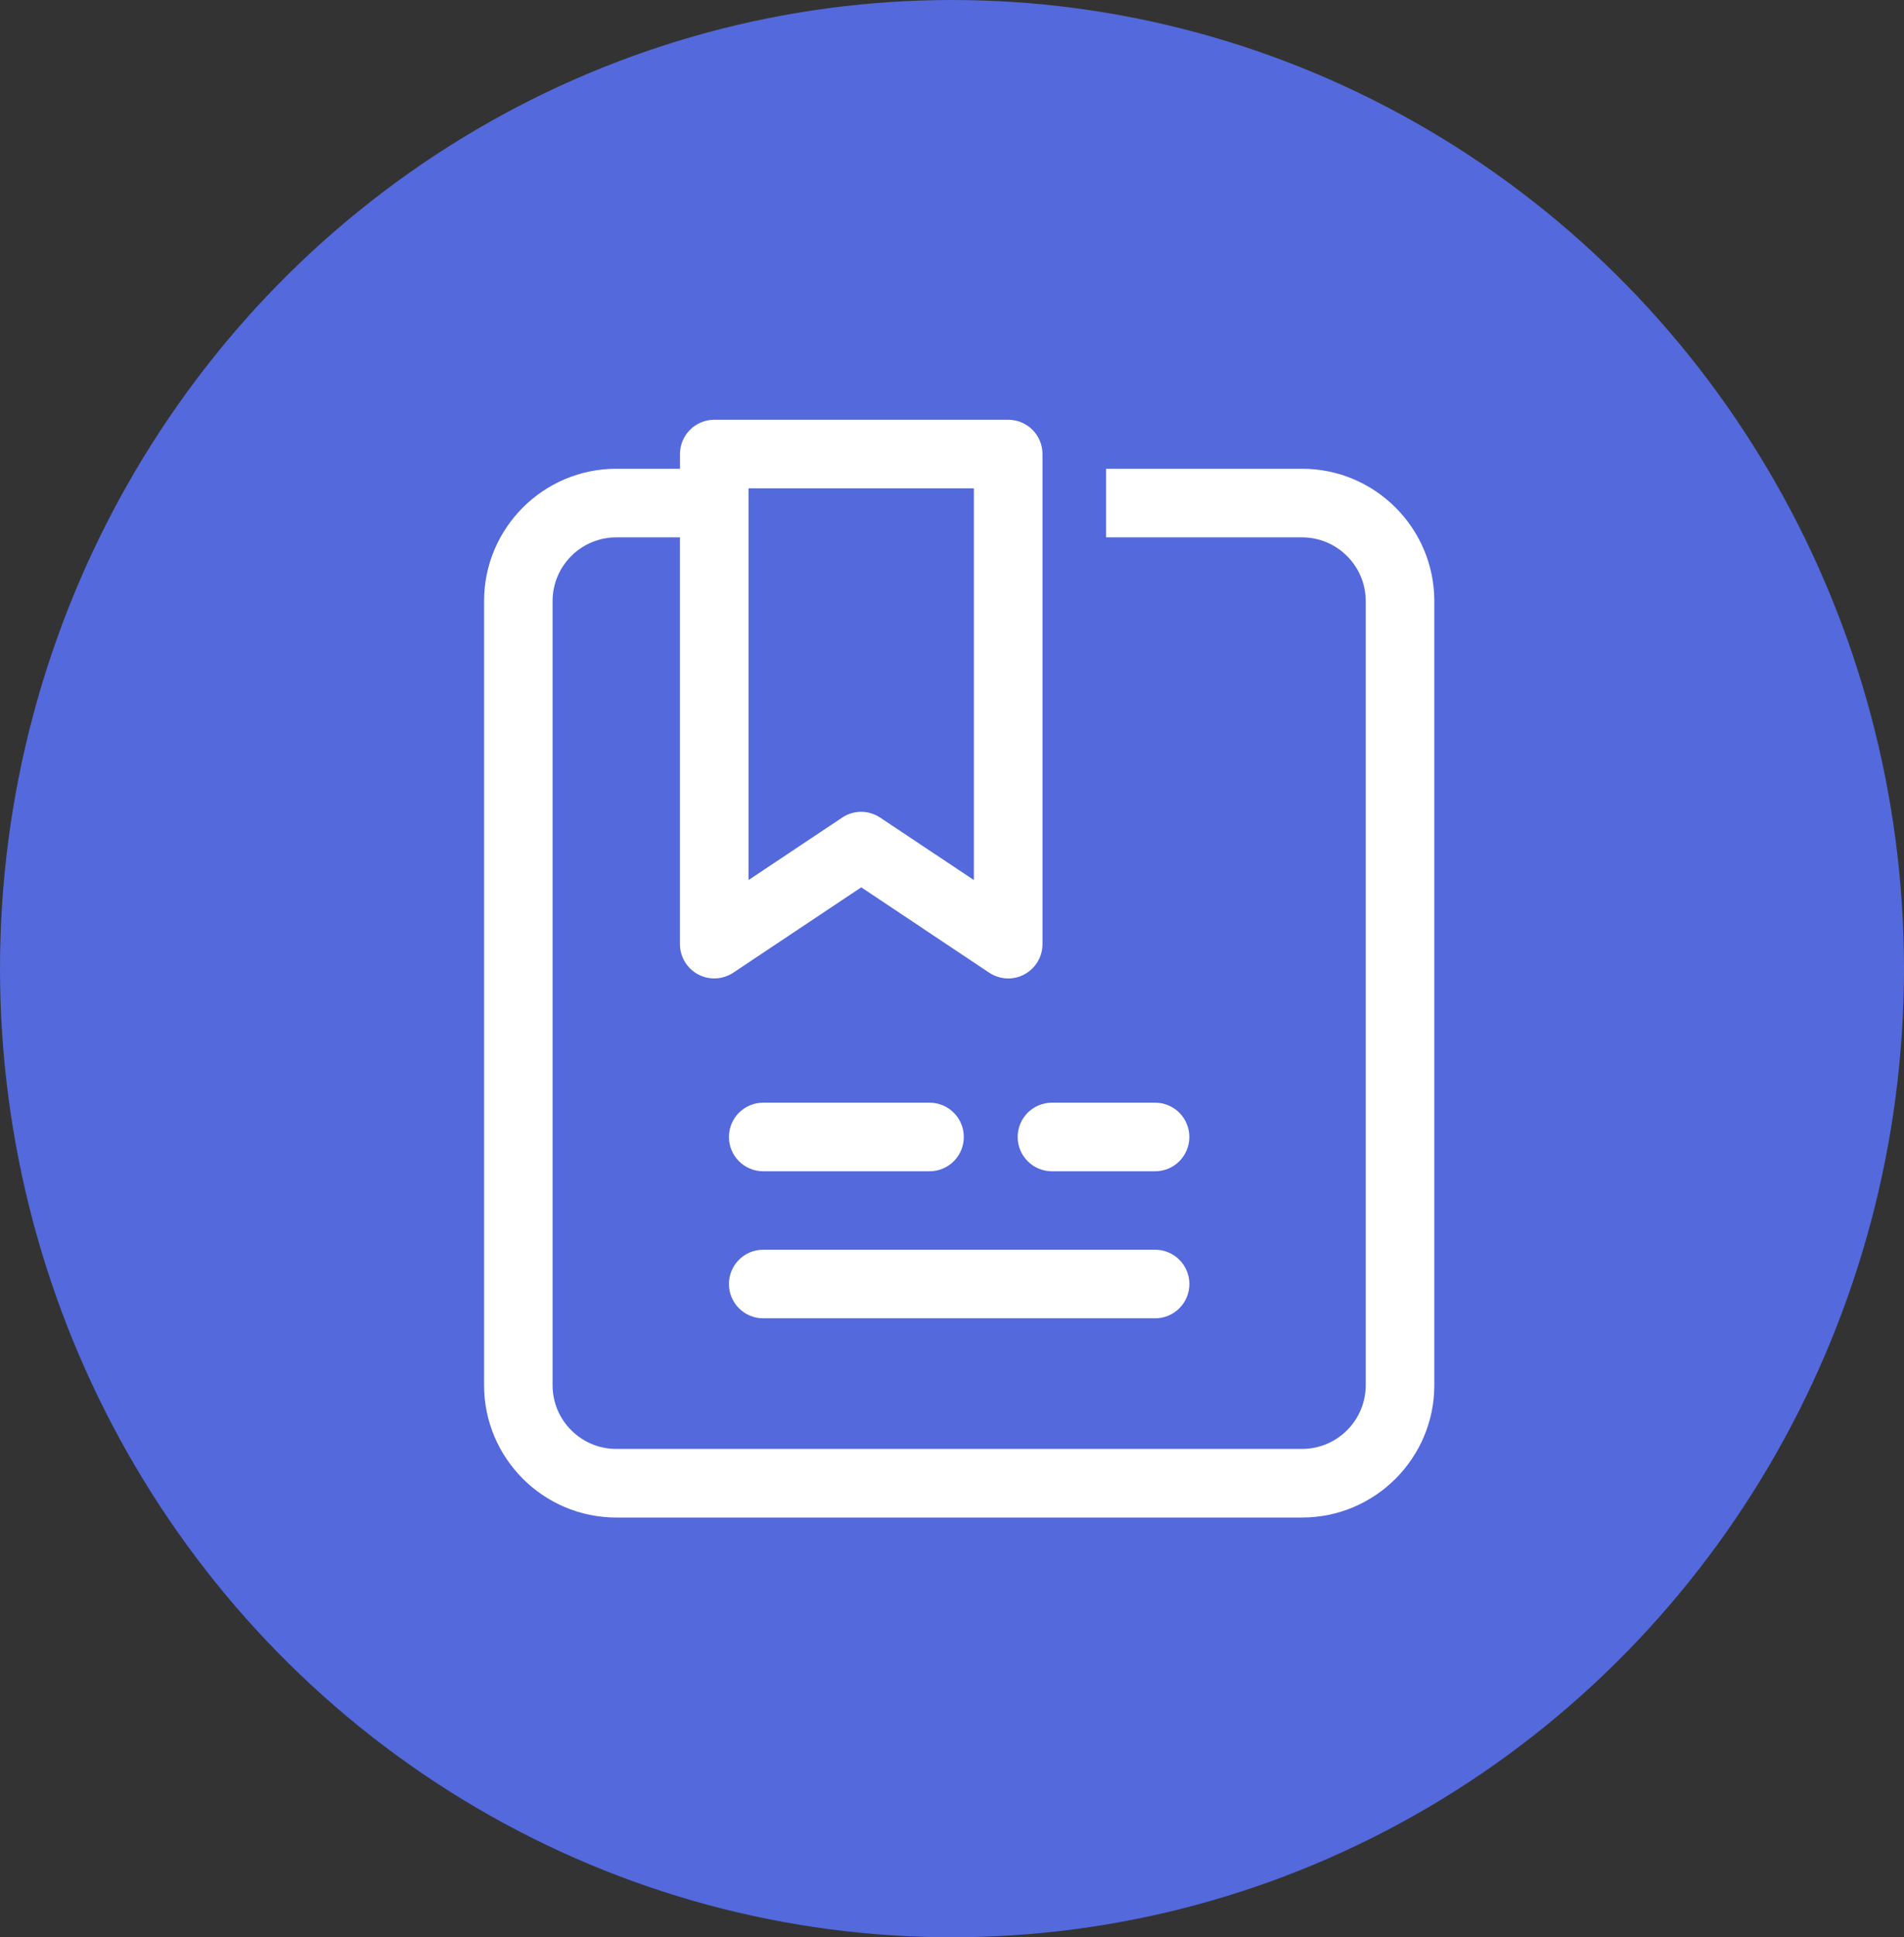
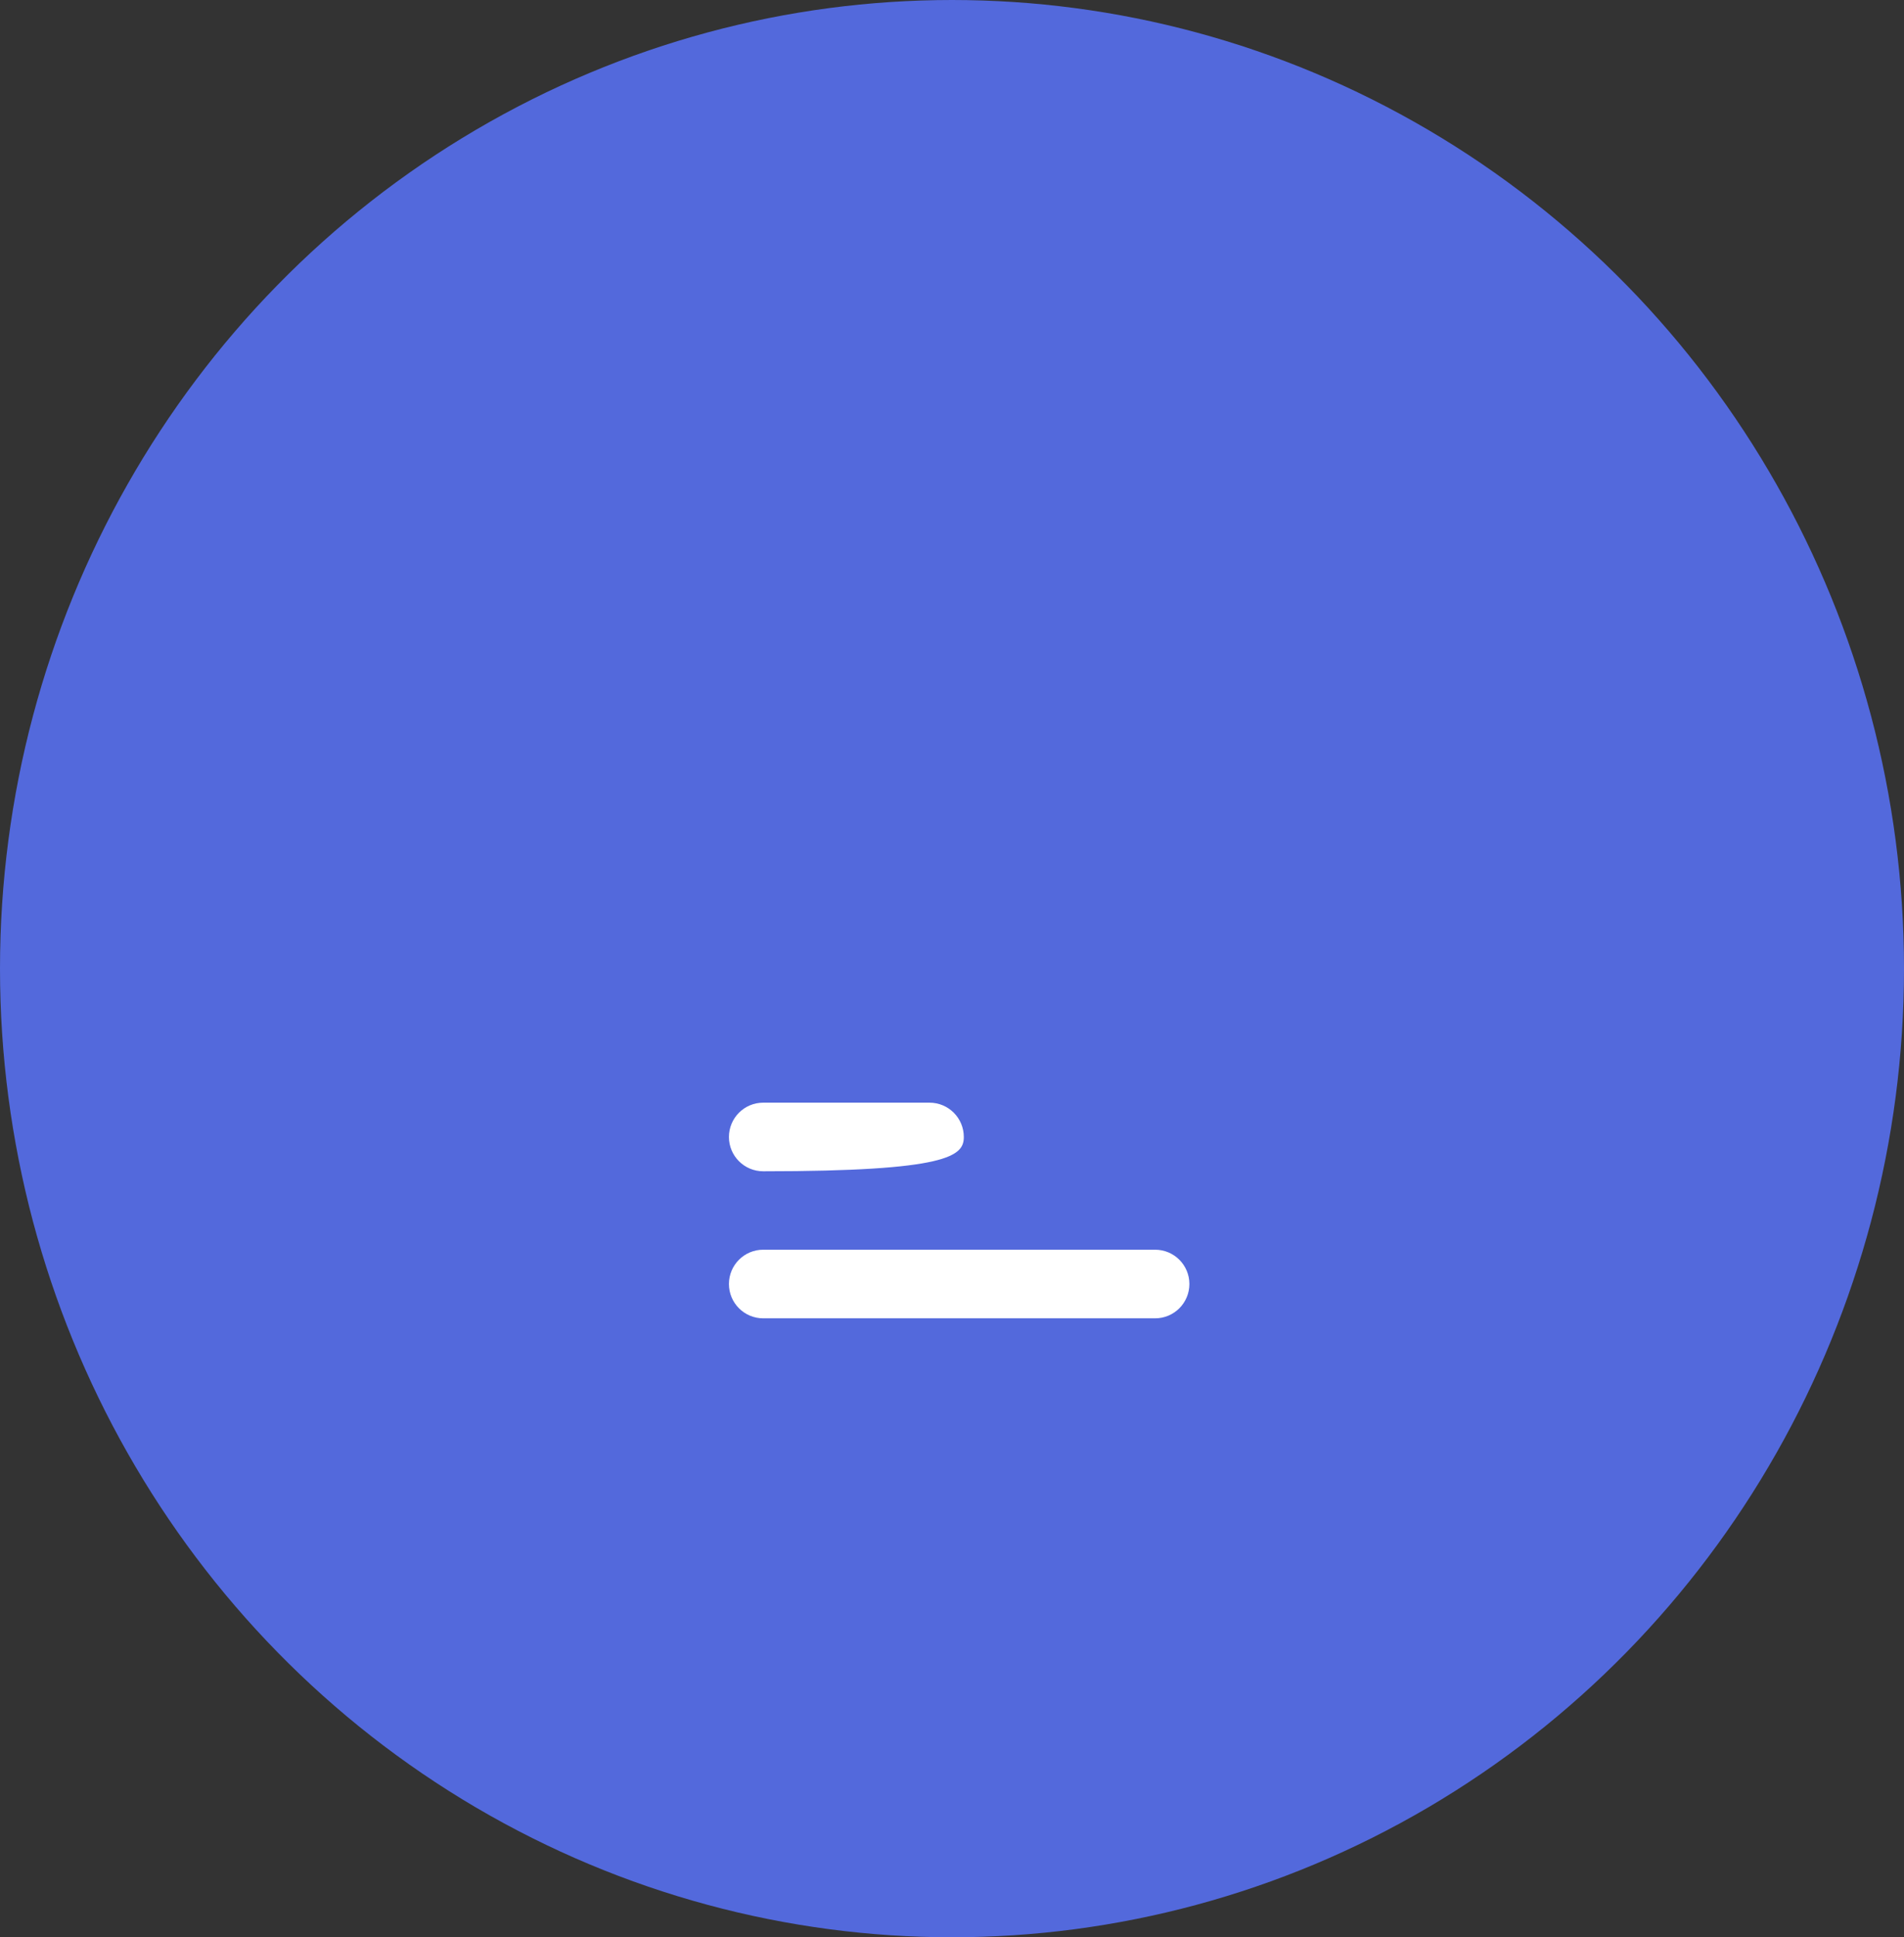
<svg xmlns="http://www.w3.org/2000/svg" width="59" height="60" viewBox="0 0 59 60" fill="none">
  <rect x="0" y="0" width="59" height="60" fill="#333333" stroke="none" />
  <ellipse cx="29.5" cy="30" rx="29.5" ry="30" fill="#5369DC" />
-   <path d="M40.347 14.518H34.275V16.643H40.347C41.435 16.643 42.32 17.528 42.32 18.616V42.902C42.32 43.99 41.435 44.875 40.347 44.875H19.097C18.008 44.875 17.123 43.99 17.123 42.902V18.616C17.123 17.528 18.008 16.643 19.097 16.643H21.07V29.241C21.07 29.633 21.285 29.992 21.631 30.178C21.978 30.363 22.396 30.341 22.723 30.125L26.688 27.482L30.652 30.125C30.83 30.243 31.036 30.304 31.241 30.304C31.413 30.304 31.586 30.263 31.742 30.178C32.088 29.992 32.304 29.633 32.304 29.241V14.062C32.304 13.475 31.828 13 31.241 13H22.134C21.547 13 21.071 13.475 21.071 14.062V14.518H19.098C16.838 14.518 15 16.356 15 18.616V42.902C15 45.162 16.838 47 19.098 47H40.348C42.608 47 44.446 45.162 44.446 42.902V18.616C44.446 16.356 42.608 14.518 40.348 14.518H40.347ZM23.195 15.125H30.177V27.256L27.275 25.322C27.096 25.204 26.891 25.143 26.686 25.143C26.481 25.143 26.275 25.202 26.097 25.322L23.195 27.256V15.125Z" fill="white" />
-   <path d="M35.793 34.151H32.598C32.01 34.151 31.535 34.627 31.535 35.214C31.535 35.801 32.01 36.276 32.598 36.276H35.793C36.38 36.276 36.855 35.801 36.855 35.214C36.855 34.627 36.38 34.151 35.793 34.151Z" fill="white" />
-   <path d="M23.65 36.276H28.803C29.391 36.276 29.866 35.801 29.866 35.214C29.866 34.627 29.391 34.151 28.803 34.151H23.65C23.063 34.151 22.588 34.627 22.588 35.214C22.588 35.801 23.063 36.276 23.65 36.276Z" fill="white" />
+   <path d="M23.65 36.276C29.391 36.276 29.866 35.801 29.866 35.214C29.866 34.627 29.391 34.151 28.803 34.151H23.65C23.063 34.151 22.588 34.627 22.588 35.214C22.588 35.801 23.063 36.276 23.65 36.276Z" fill="white" />
  <path d="M23.65 40.83H35.793C36.381 40.83 36.856 40.355 36.856 39.767C36.856 39.18 36.381 38.705 35.793 38.705H23.65C23.063 38.705 22.588 39.18 22.588 39.767C22.588 40.355 23.063 40.83 23.65 40.83Z" fill="white" />
</svg>